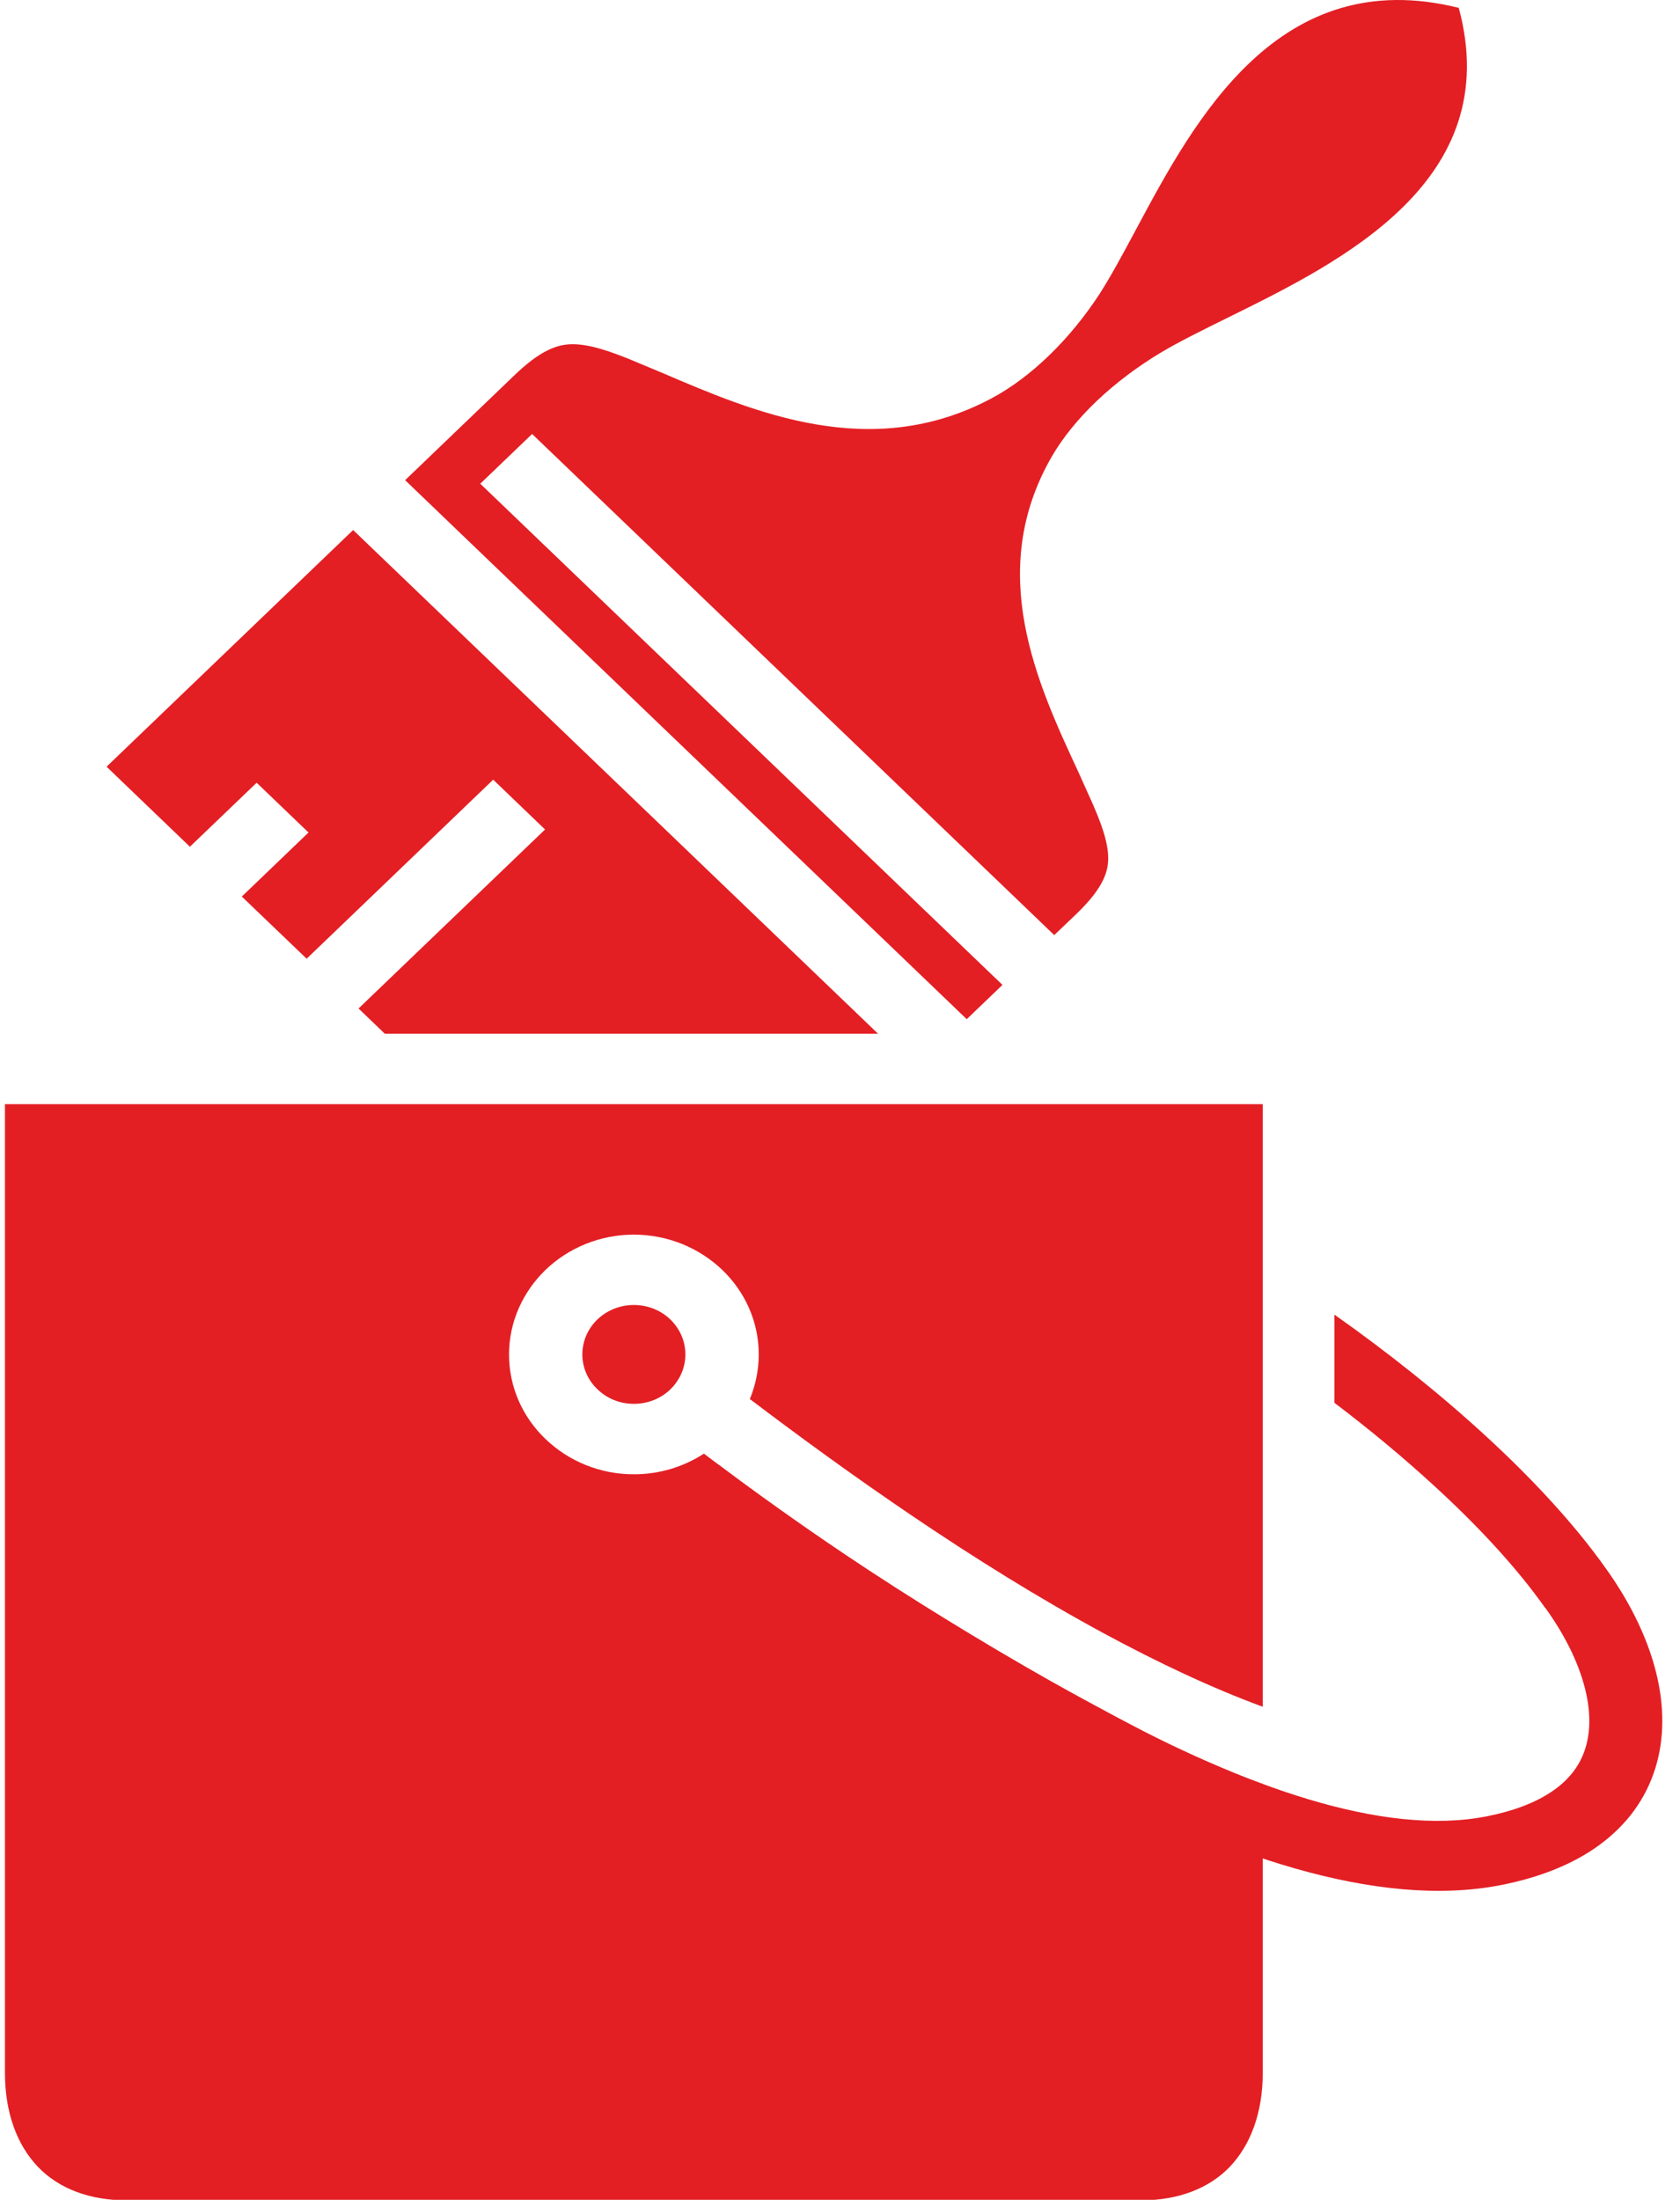
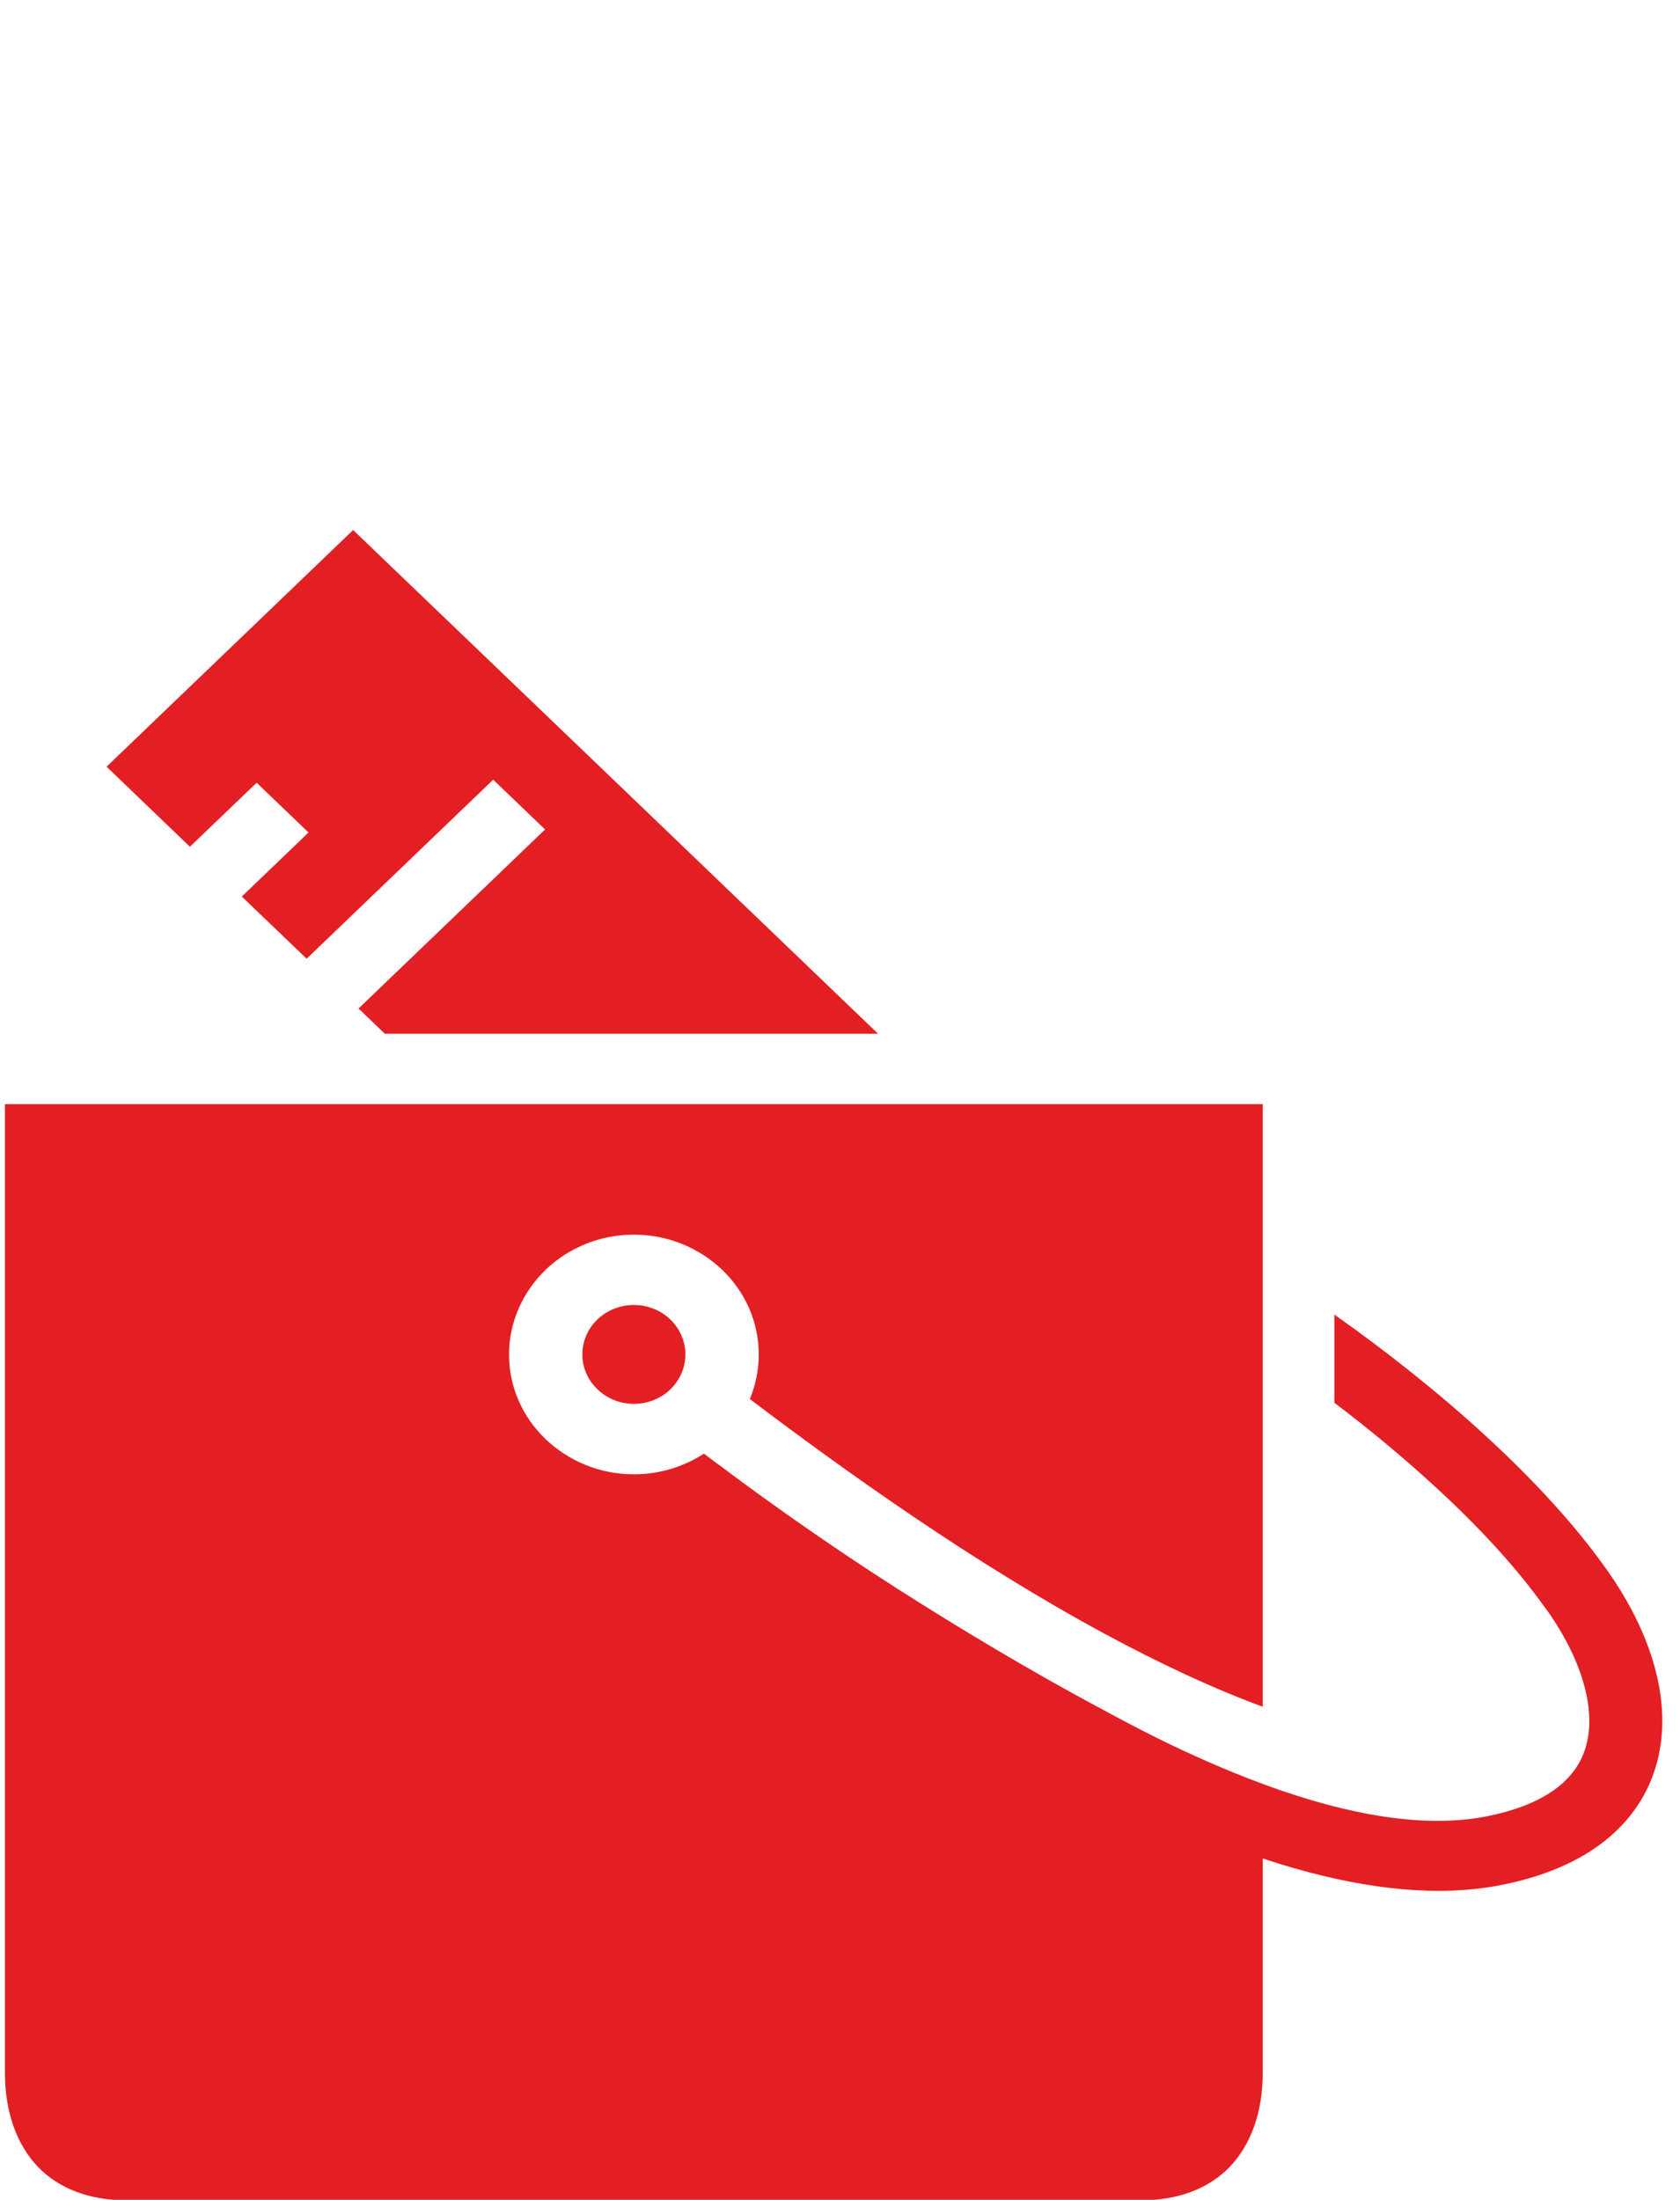
<svg xmlns="http://www.w3.org/2000/svg" width="55" height="72" viewBox="0 0 55 72" fill="none">
  <path d="M23.537 47.948C26.73 50.397 31.482 53.472 36.163 55.999C40.681 58.439 45.271 60.121 48.677 59.448C49.561 59.273 50.254 59.002 50.773 58.658C51.335 58.288 51.694 57.824 51.873 57.308C52.067 56.757 52.077 56.119 51.931 55.44C51.736 54.539 51.274 53.574 50.594 52.63H50.588C49.661 51.318 48.41 49.971 47.009 48.683C45.955 47.712 44.825 46.776 43.685 45.913V43.027C45.374 44.217 47.109 45.587 48.671 47.027C50.184 48.42 51.545 49.886 52.569 51.33C53.422 52.519 54.015 53.772 54.273 54.979C54.501 56.046 54.471 57.087 54.139 58.034C53.796 59.017 53.14 59.877 52.131 60.547C51.353 61.06 50.366 61.456 49.151 61.696C45.074 62.5 39.936 60.678 34.984 58.005C30.196 55.419 25.317 52.254 22.036 49.738L23.528 47.948H23.537Z" fill="#E31F24" />
-   <path fill-rule="evenodd" clip-rule="evenodd" d="M17.419 14.203L34.514 30.606L35.231 29.921C35.887 29.291 36.203 28.787 36.267 28.303C36.334 27.79 36.145 27.169 35.796 26.362L35.307 25.274C33.961 22.38 32.266 18.727 34.42 14.967C34.787 14.328 35.301 13.699 35.917 13.113C36.525 12.538 37.236 12.002 38.002 11.541C38.6 11.183 39.384 10.798 40.244 10.373C43.92 8.559 49.285 5.915 47.757 0.257C41.86 -1.212 39.104 3.939 37.215 7.466C36.774 8.291 36.37 9.04 35.999 9.618C35.52 10.352 34.961 11.037 34.356 11.623C33.748 12.212 33.095 12.705 32.43 13.054C28.511 15.124 24.701 13.498 21.684 12.206L20.554 11.734C19.709 11.396 19.062 11.215 18.531 11.279C18.029 11.34 17.504 11.646 16.845 12.279L13.263 15.716L31.649 33.358L32.819 32.236L15.723 15.832L17.422 14.203H17.419Z" fill="#E31F24" />
  <path fill-rule="evenodd" clip-rule="evenodd" d="M20.755 26.166L11.561 17.348L3.489 25.094L6.217 27.714L8.402 25.619L10.1 27.248L7.916 29.344L10.039 31.379L16.146 25.519L17.844 27.149L11.738 33.008L12.597 33.833H28.745L20.755 26.166Z" fill="#E31F24" />
  <path fill-rule="evenodd" clip-rule="evenodd" d="M41.34 36.139H0.162V67.846C0.162 69.135 0.551 70.21 1.259 70.939C1.924 71.621 2.909 72.018 4.157 72.018H37.345C38.594 72.018 39.578 71.618 40.243 70.939C40.951 70.207 41.34 69.132 41.34 67.846V58.39C39.256 57.696 37.163 56.53 35.051 55.39C30.637 53.006 26.265 50.018 23.045 47.578C22.389 48.003 21.602 48.254 20.751 48.254C19.627 48.254 18.606 47.814 17.865 47.105C17.121 46.397 16.665 45.415 16.665 44.333C16.665 43.252 17.124 42.275 17.865 41.558C18.606 40.85 19.627 40.41 20.751 40.41C21.875 40.41 22.896 40.85 23.643 41.561C24.381 42.269 24.84 43.249 24.84 44.33C24.84 44.846 24.734 45.339 24.549 45.791C27.678 48.161 31.864 51.152 36.166 53.475C37.907 54.414 39.654 55.242 41.34 55.862V36.136V36.139Z" fill="#E31F24" />
  <path fill-rule="evenodd" clip-rule="evenodd" d="M21.942 43.182C21.639 42.893 21.216 42.712 20.752 42.712C20.287 42.712 19.864 42.893 19.555 43.188C19.254 43.479 19.065 43.884 19.065 44.33C19.065 44.776 19.254 45.181 19.561 45.473C19.864 45.767 20.284 45.948 20.752 45.948C21.219 45.948 21.642 45.767 21.945 45.476C22.249 45.181 22.438 44.776 22.438 44.33C22.438 43.884 22.249 43.479 21.942 43.182Z" fill="#E31F24" />
</svg>